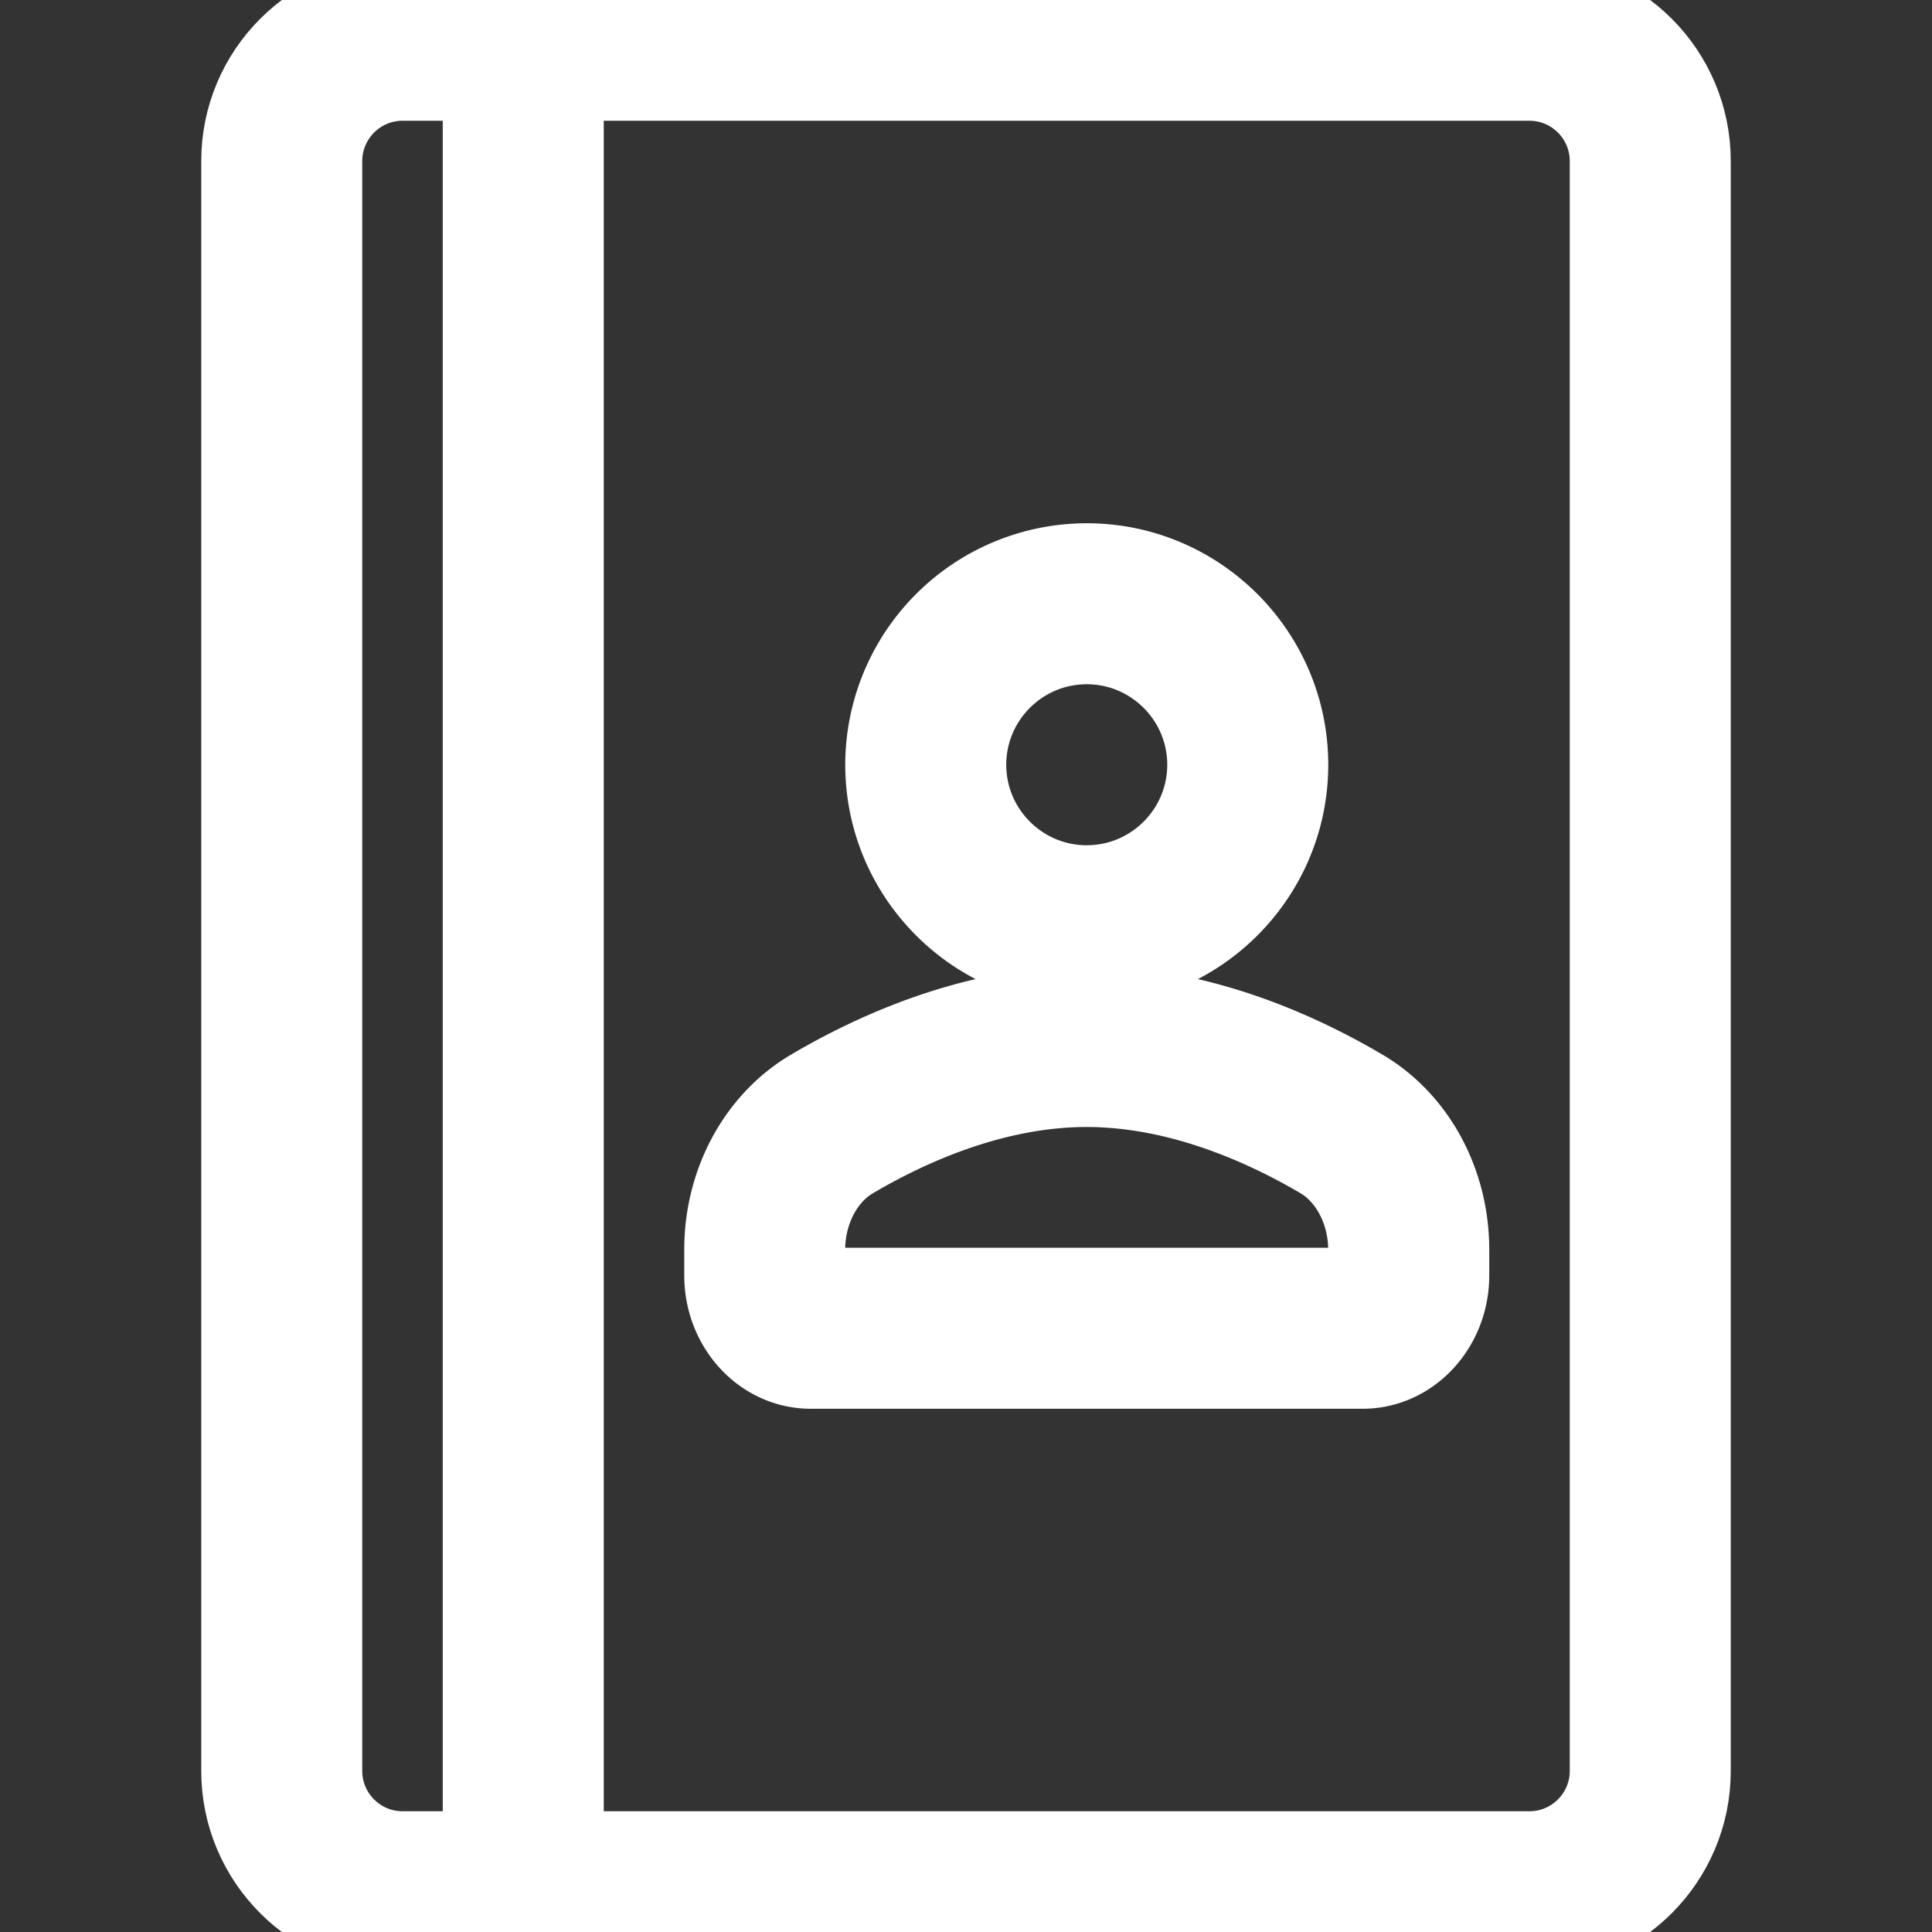
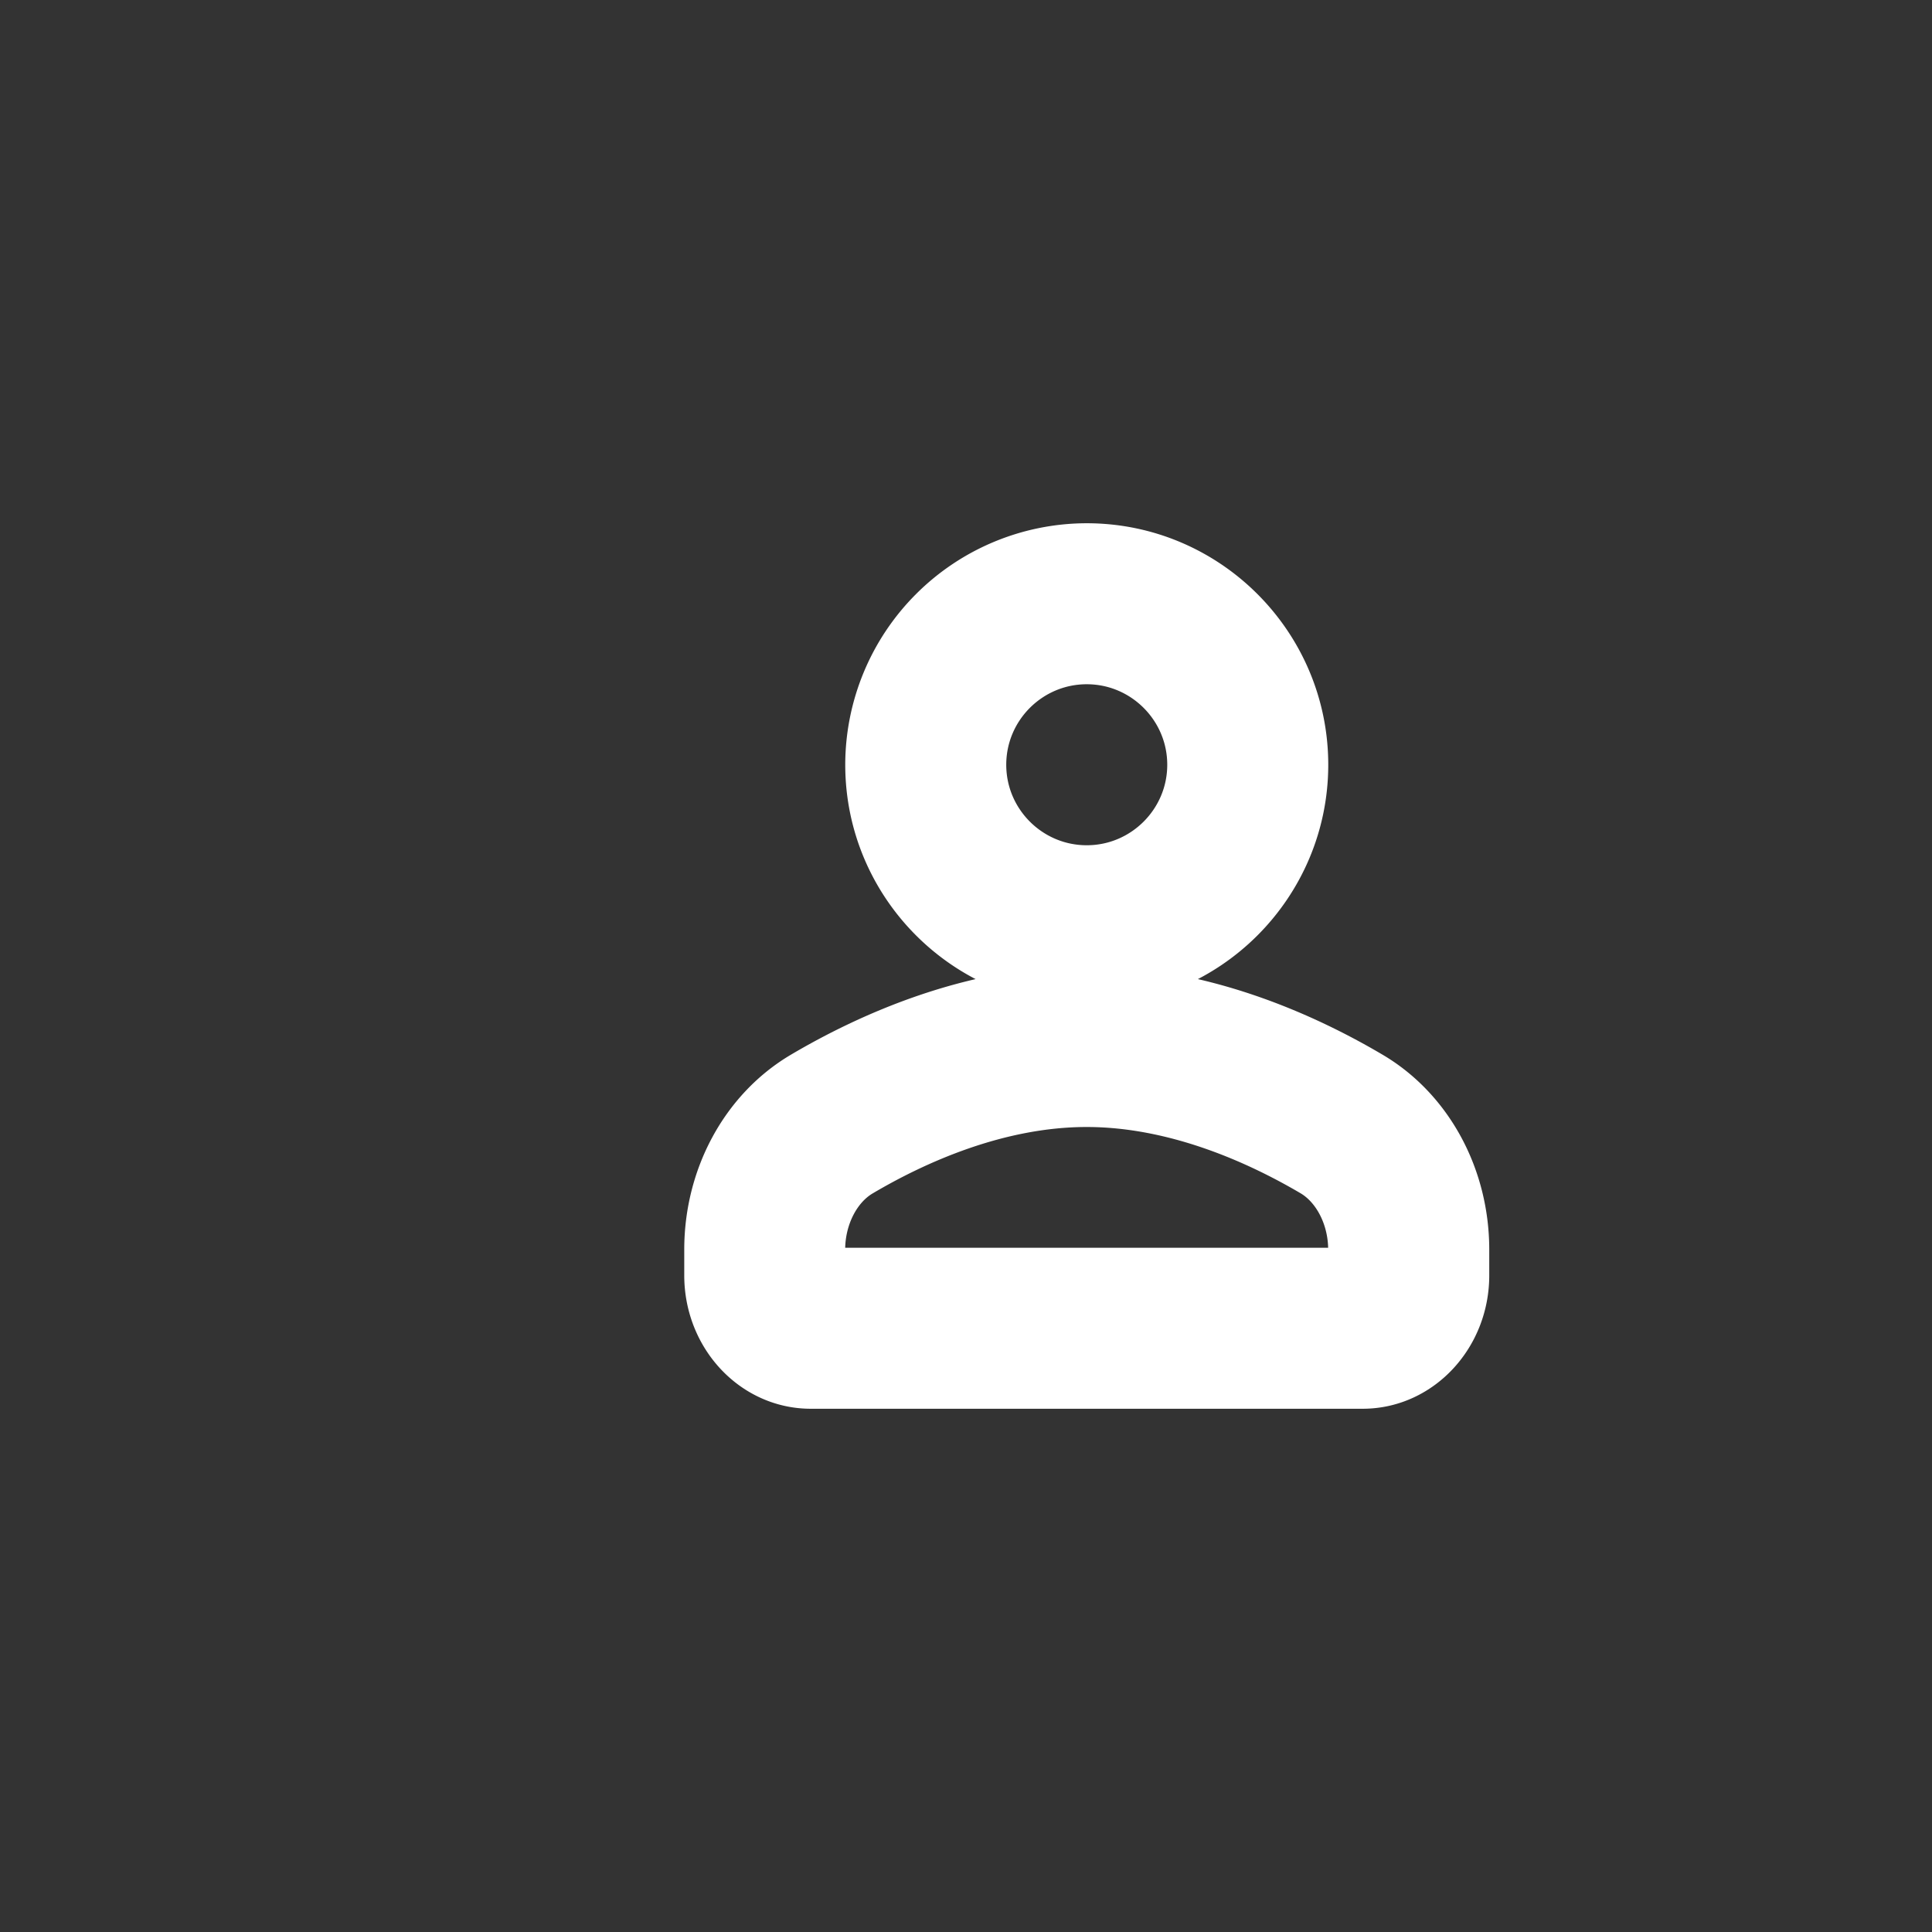
<svg xmlns="http://www.w3.org/2000/svg" width="24" height="24" viewBox="0 0 24 24">
  <rect x="0" y="0" width="24" height="24" fill="#333333" stroke="none" />
  <g fill="#FFF" fill-rule="nonzero" stroke="#FFF">
-     <path d="M19 0H5C3.897 0 3 .897 3 2v20c0 1.103.897 2 2 2h14c1.103 0 2-.897 2-2V2c0-1.103-.897-2-2-2zM4 22V2c0-.551.449-1 1-1h1v22H5c-.551 0-1-.449-1-1zm16 0c0 .551-.449 1-1 1H7V1h12c.551 0 1 .449 1 1v20z" />
    <path d="M13.5 12c1.378 0 2.5-1.122 2.5-2.5S14.878 7 13.5 7A2.503 2.503 0 0 0 11 9.5c0 1.378 1.122 2.5 2.5 2.5zm0-4c.827 0 1.5.673 1.5 1.5s-.673 1.5-1.5 1.5-1.5-.673-1.5-1.5.673-1.5 1.5-1.5zM16.92 13.532c-.798-.471-2.04-1.032-3.42-1.032s-2.622.561-3.42 1.032C9.414 13.925 9 14.688 9 15.523v.32C9 16.482 9.48 17 10.071 17h6.858c.59 0 1.071-.519 1.071-1.156v-.32c0-.836-.414-1.6-1.08-1.992zm.08 2.312c0 .104-.06.156-.071.156H10.07c-.012 0-.071-.052-.071-.156v-.32c0-.477.231-.92.588-1.13.69-.408 1.757-.894 2.912-.894s2.221.486 2.912.893c.357.211.588.654.588 1.13v.32z" />
  </g>
</svg>